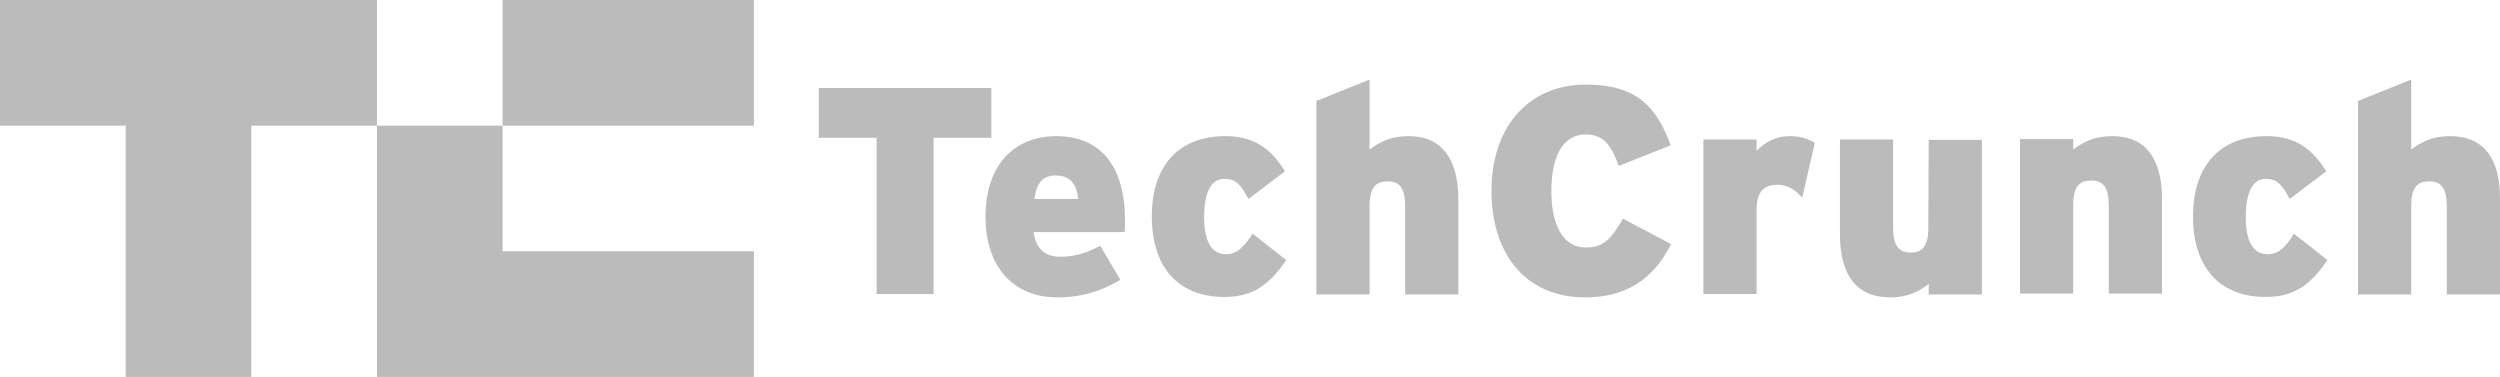
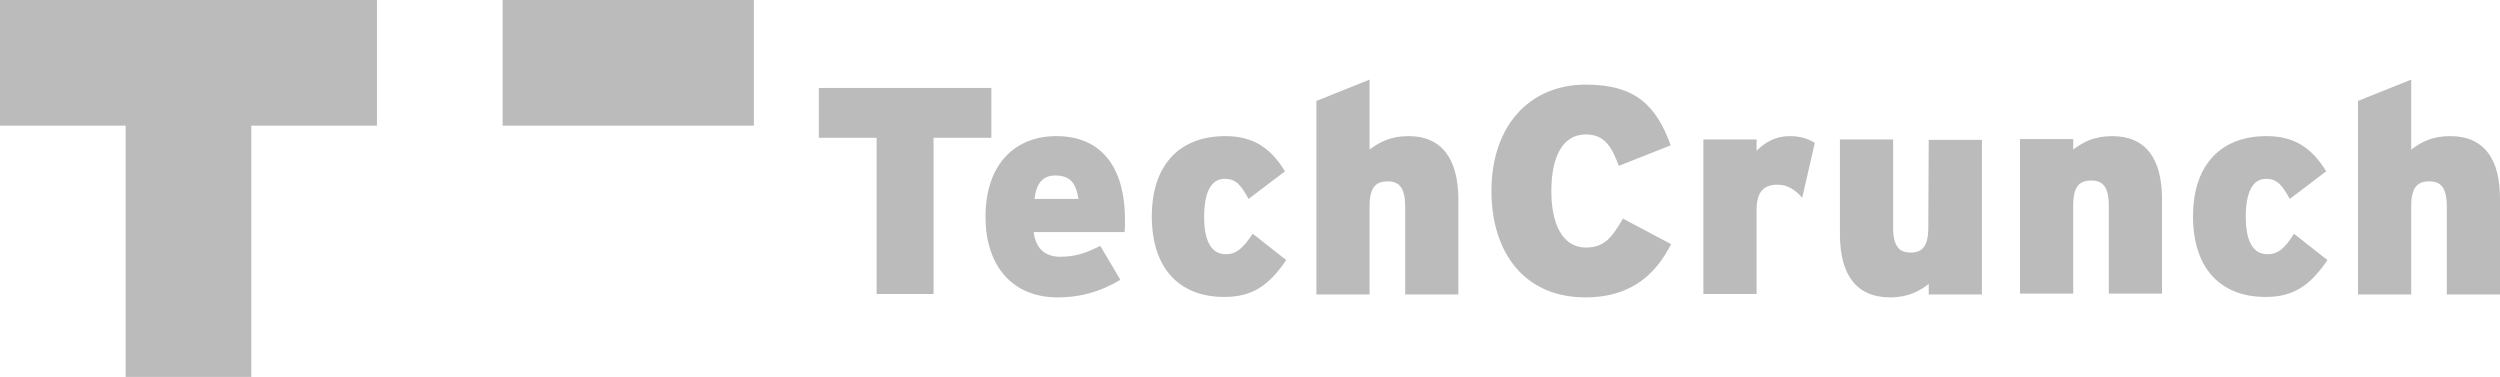
<svg xmlns="http://www.w3.org/2000/svg" version="1.1" x="0px" y="0px" viewBox="0 0 596.9 90" style="enable-background:new 0 0 596.9 90;" xml:space="preserve">
  <style type="text/css">
	.st0{fill:#BBBBBB;}
</style>
  <g id="Layer_1">
    <polygon class="st0" points="90,0 90,30 60,30 60,90 30,90 30,30 0,30 0,0  " />
    <rect x="120" class="st0" width="60" height="30" />
-     <polygon class="st0" points="180,60 180,90 90,90 90,30 120,30 120,60  " />
  </g>
  <g id="Layer_2">
    <g id="Page-1">
      <g id="tc">
        <polyline id="Fill-4" class="st0" points="236.7,21 195.5,21 195.5,32.9 209.3,32.9 209.3,70.2 222.9,70.2 222.9,32.9      236.7,32.9 236.7,21    " />
        <path id="Fill-5" class="st0" d="M252.2,32.5c-9.7,0-16.9,6.5-16.9,19.3c0,11.3,6.1,19.2,17.2,19.2c5.8,0,10.5-1.5,15-4.2     l-4.8-8.1c-3.7,1.9-6.3,2.6-9.6,2.6c-3.4,0-5.8-1.8-6.3-5.9h21.7c0.1-0.6,0.1-1.4,0.1-2.5C268.7,39.2,262.4,32.5,252.2,32.5z      M247,47.5c0.4-3.7,2-5.6,4.9-5.6c3.7,0,5,1.9,5.6,5.6H247z" />
        <path id="Fill-6" class="st0" d="M292.7,60.7c-3.4,0-5.2-3-5.2-8.9c0-5.8,1.6-9.1,4.9-9.1c2.7,0,3.9,1.5,5.7,4.8l8.7-6.6     c-3.2-5.2-7.2-8.4-14.2-8.4c-11.8,0-17.6,7.8-17.6,19.1c0,12.4,6.5,19.3,17.3,19.3c6.5,0,10.5-2.5,14.8-8.8l-8-6.3     C296.7,59.4,295.1,60.7,292.7,60.7" />
        <path id="Fill-7" class="st0" d="M336.3,32.5c-4.4,0-7,1.5-9.3,3.2V19l-12.7,5.1v46.2H327V49.2c0-4.6,1.6-5.9,4.3-5.9     c2.6,0,4.2,1.3,4.2,6v21h12.7V47.7C348.2,38,344.3,32.5,336.3,32.5" />
        <path id="Fill-8" class="st0" d="M378.7,59.1c-5.9,0-8.3-6-8.3-13.5c0-7.8,2.5-13.5,8.2-13.5c4.5,0,6.2,2.9,7.9,7.5l12.4-4.9     c-3.4-9.3-8.2-14.5-20.3-14.5c-13.2,0-22.5,9.6-22.5,25.4c0,14.6,7.8,25.4,22.4,25.4c11.7,0,17.2-6.3,20.5-12.7l-11.5-6.1     C384.8,56.8,383,59.1,378.7,59.1" />
        <path id="Fill-9" class="st0" d="M419.4,36v-2.7h-12.7v36.9h12.7V50.1c0-4.5,1.9-6,5-6c2.5,0,4.3,1.3,5.9,3.1l3-13.1c-1.5-0.9-3.3-1.6-6-1.6     C424,32.5,421.5,33.9,419.4,36" />
        <path id="Fill-10" class="st0" d="M460.4,54.4c0,4.6-1.6,5.9-4.2,5.9s-4.2-1.3-4.2-6v-21h-12.7v22.6c0,9.7,3.9,15.1,12,15.1     c4.3,0,7-1.5,9.2-3.2v2.5h12.7V33.4h-12.7L460.4,54.4" />
        <path id="Fill-11" class="st0" d="M504.3,32.5c-4.4,0-7,1.5-9.3,3.2v-2.5h-12.7v36.9H495V49c0-4.6,1.6-5.9,4.3-5.9c2.6,0,4.2,1.3,4.2,6v21     h12.7V47.5C516.2,38,512.4,32.5,504.3,32.5" />
        <path id="Fill-12" class="st0" d="M541.4,60.7c-3.4,0-5.2-3-5.2-8.9c0-5.8,1.6-9.1,4.8-9.1c2.7,0,3.9,1.5,5.7,4.8l8.7-6.6     c-3.2-5.2-7.2-8.4-14.2-8.4c-11.8,0-17.6,7.8-17.6,19.1c0,12.4,6.5,19.3,17.3,19.3c6.5,0,10.5-2.5,14.8-8.8l-8-6.3     C545.5,59.4,543.8,60.7,541.4,60.7" />
        <path id="Fill-13" class="st0" d="M585,32.5c-4.4,0-7,1.5-9.3,3.2V19L563,24.1v46.2h12.7V49.2c0-4.6,1.6-5.9,4.3-5.9c2.6,0,4.2,1.3,4.2,6v21     h12.7V47.7C597,38,593.1,32.5,585,32.5" />
      </g>
    </g>
  </g>
</svg>